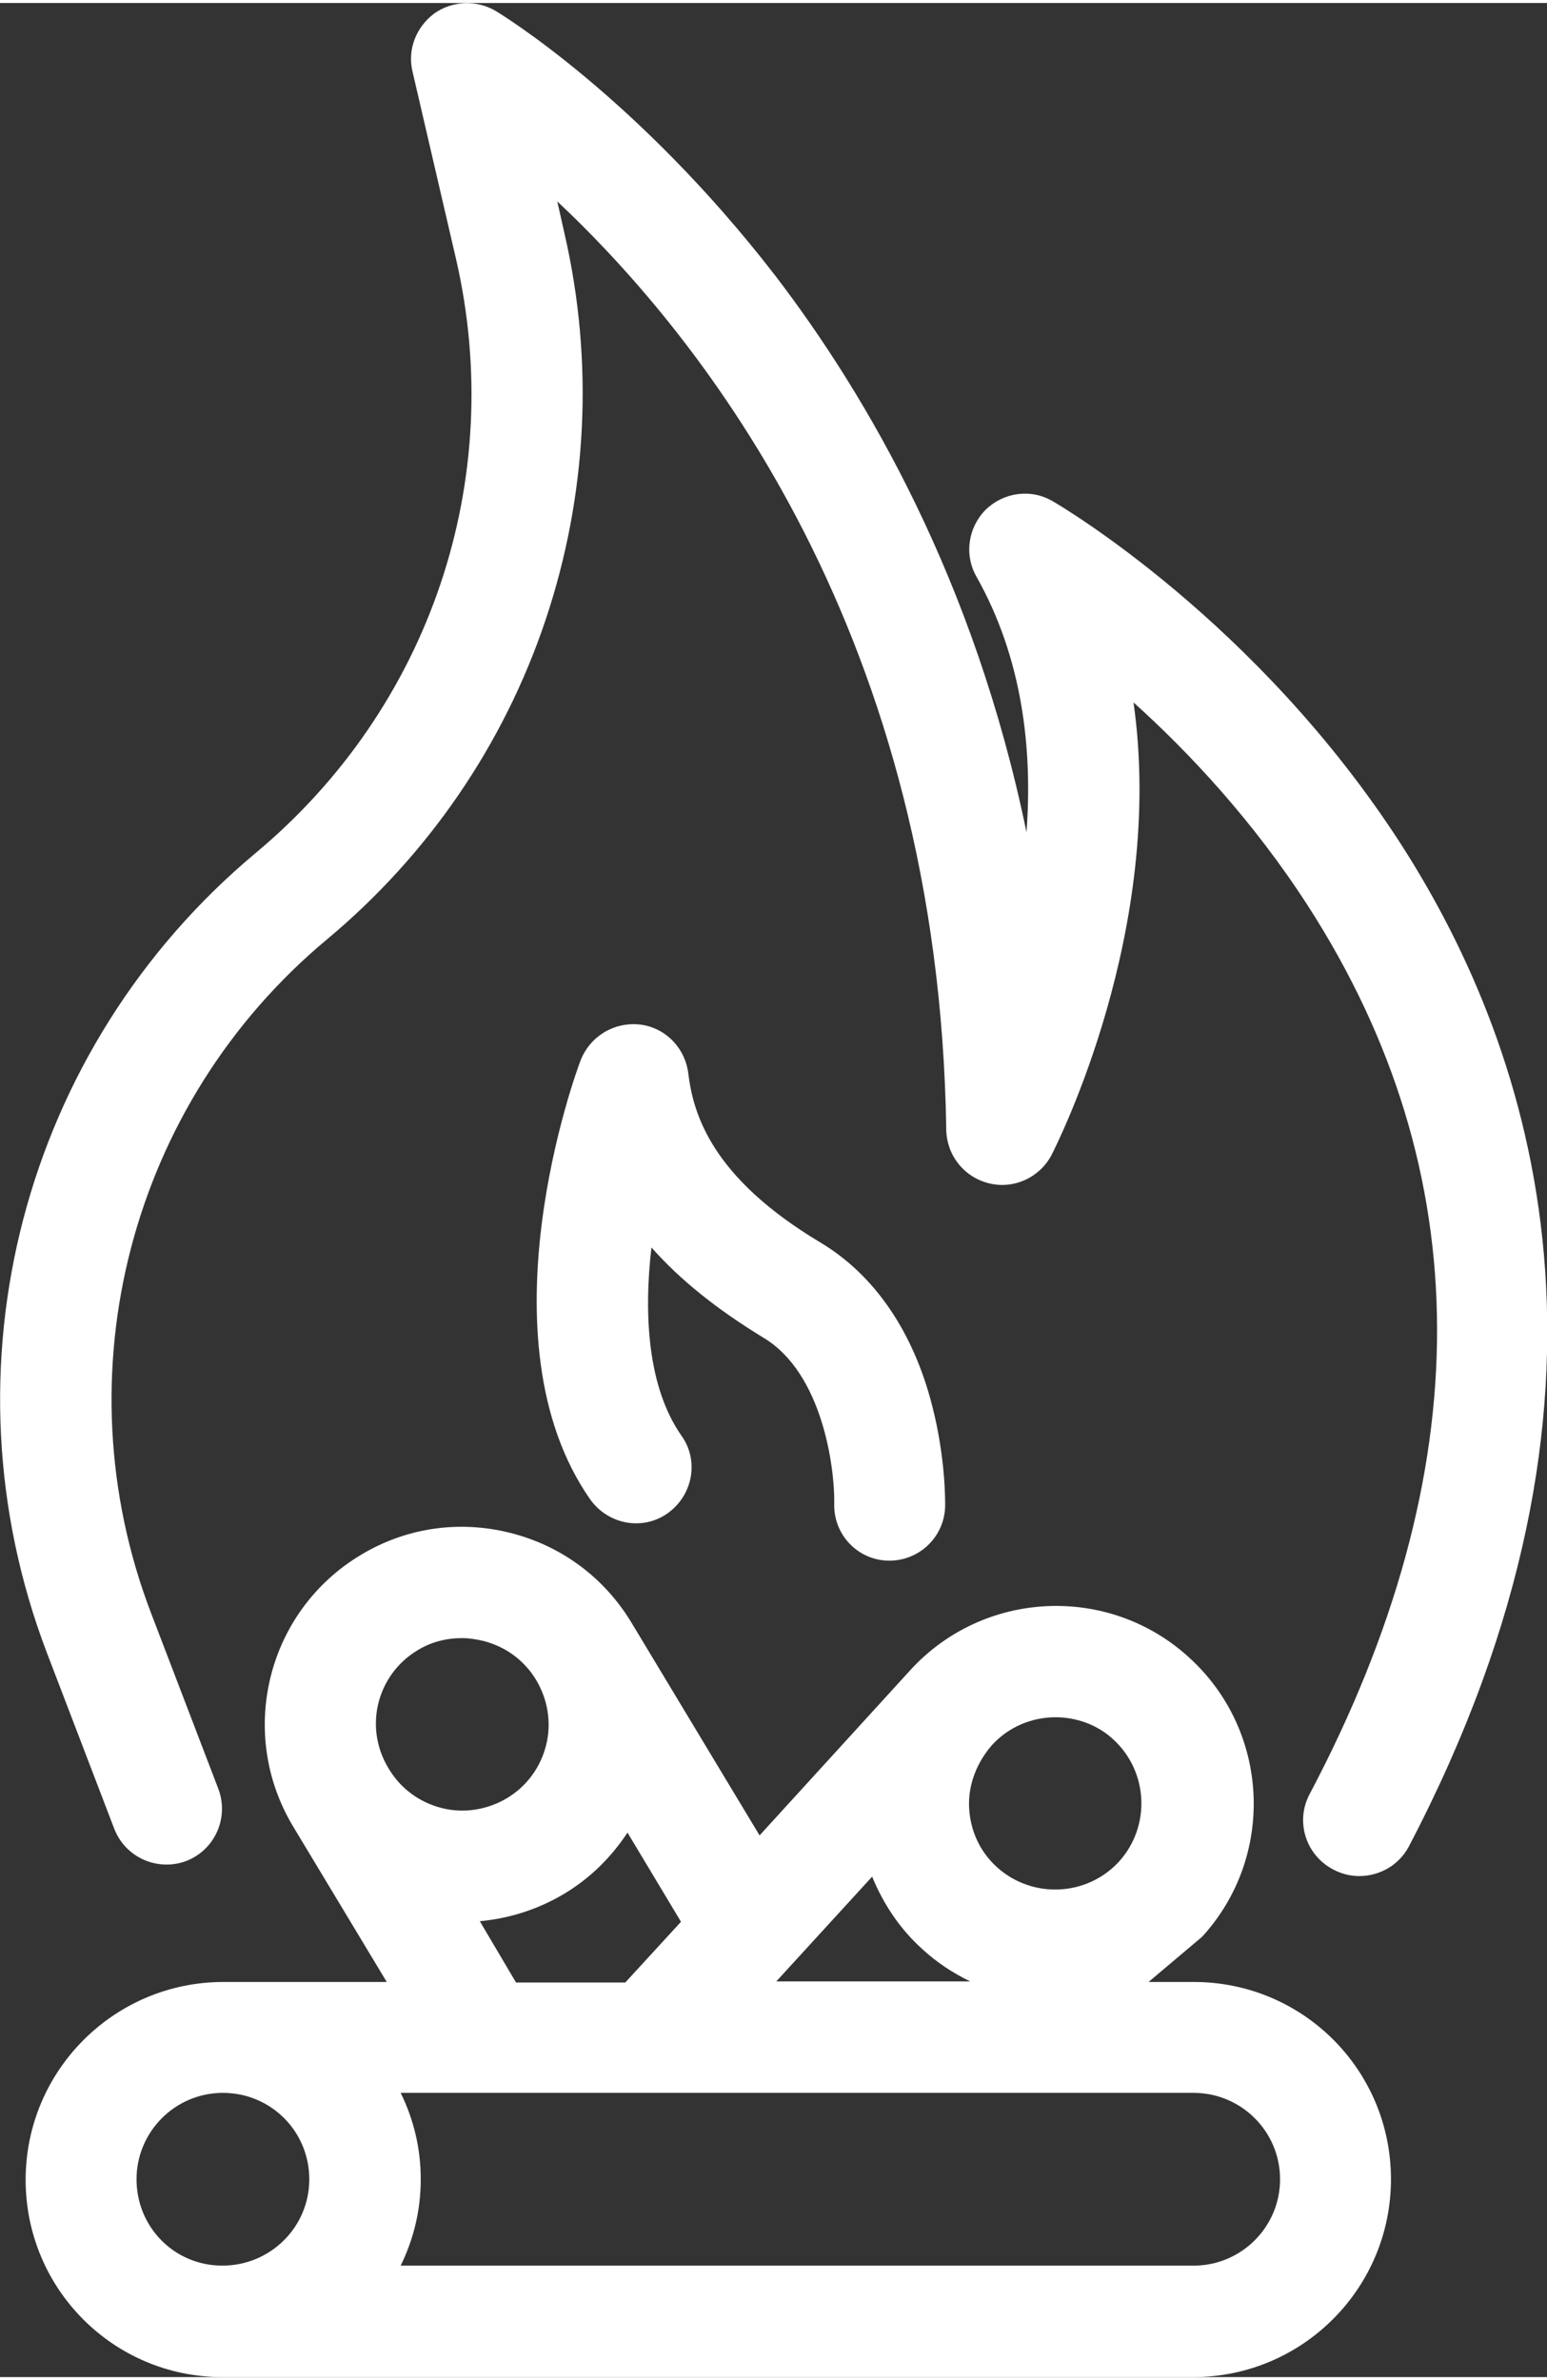
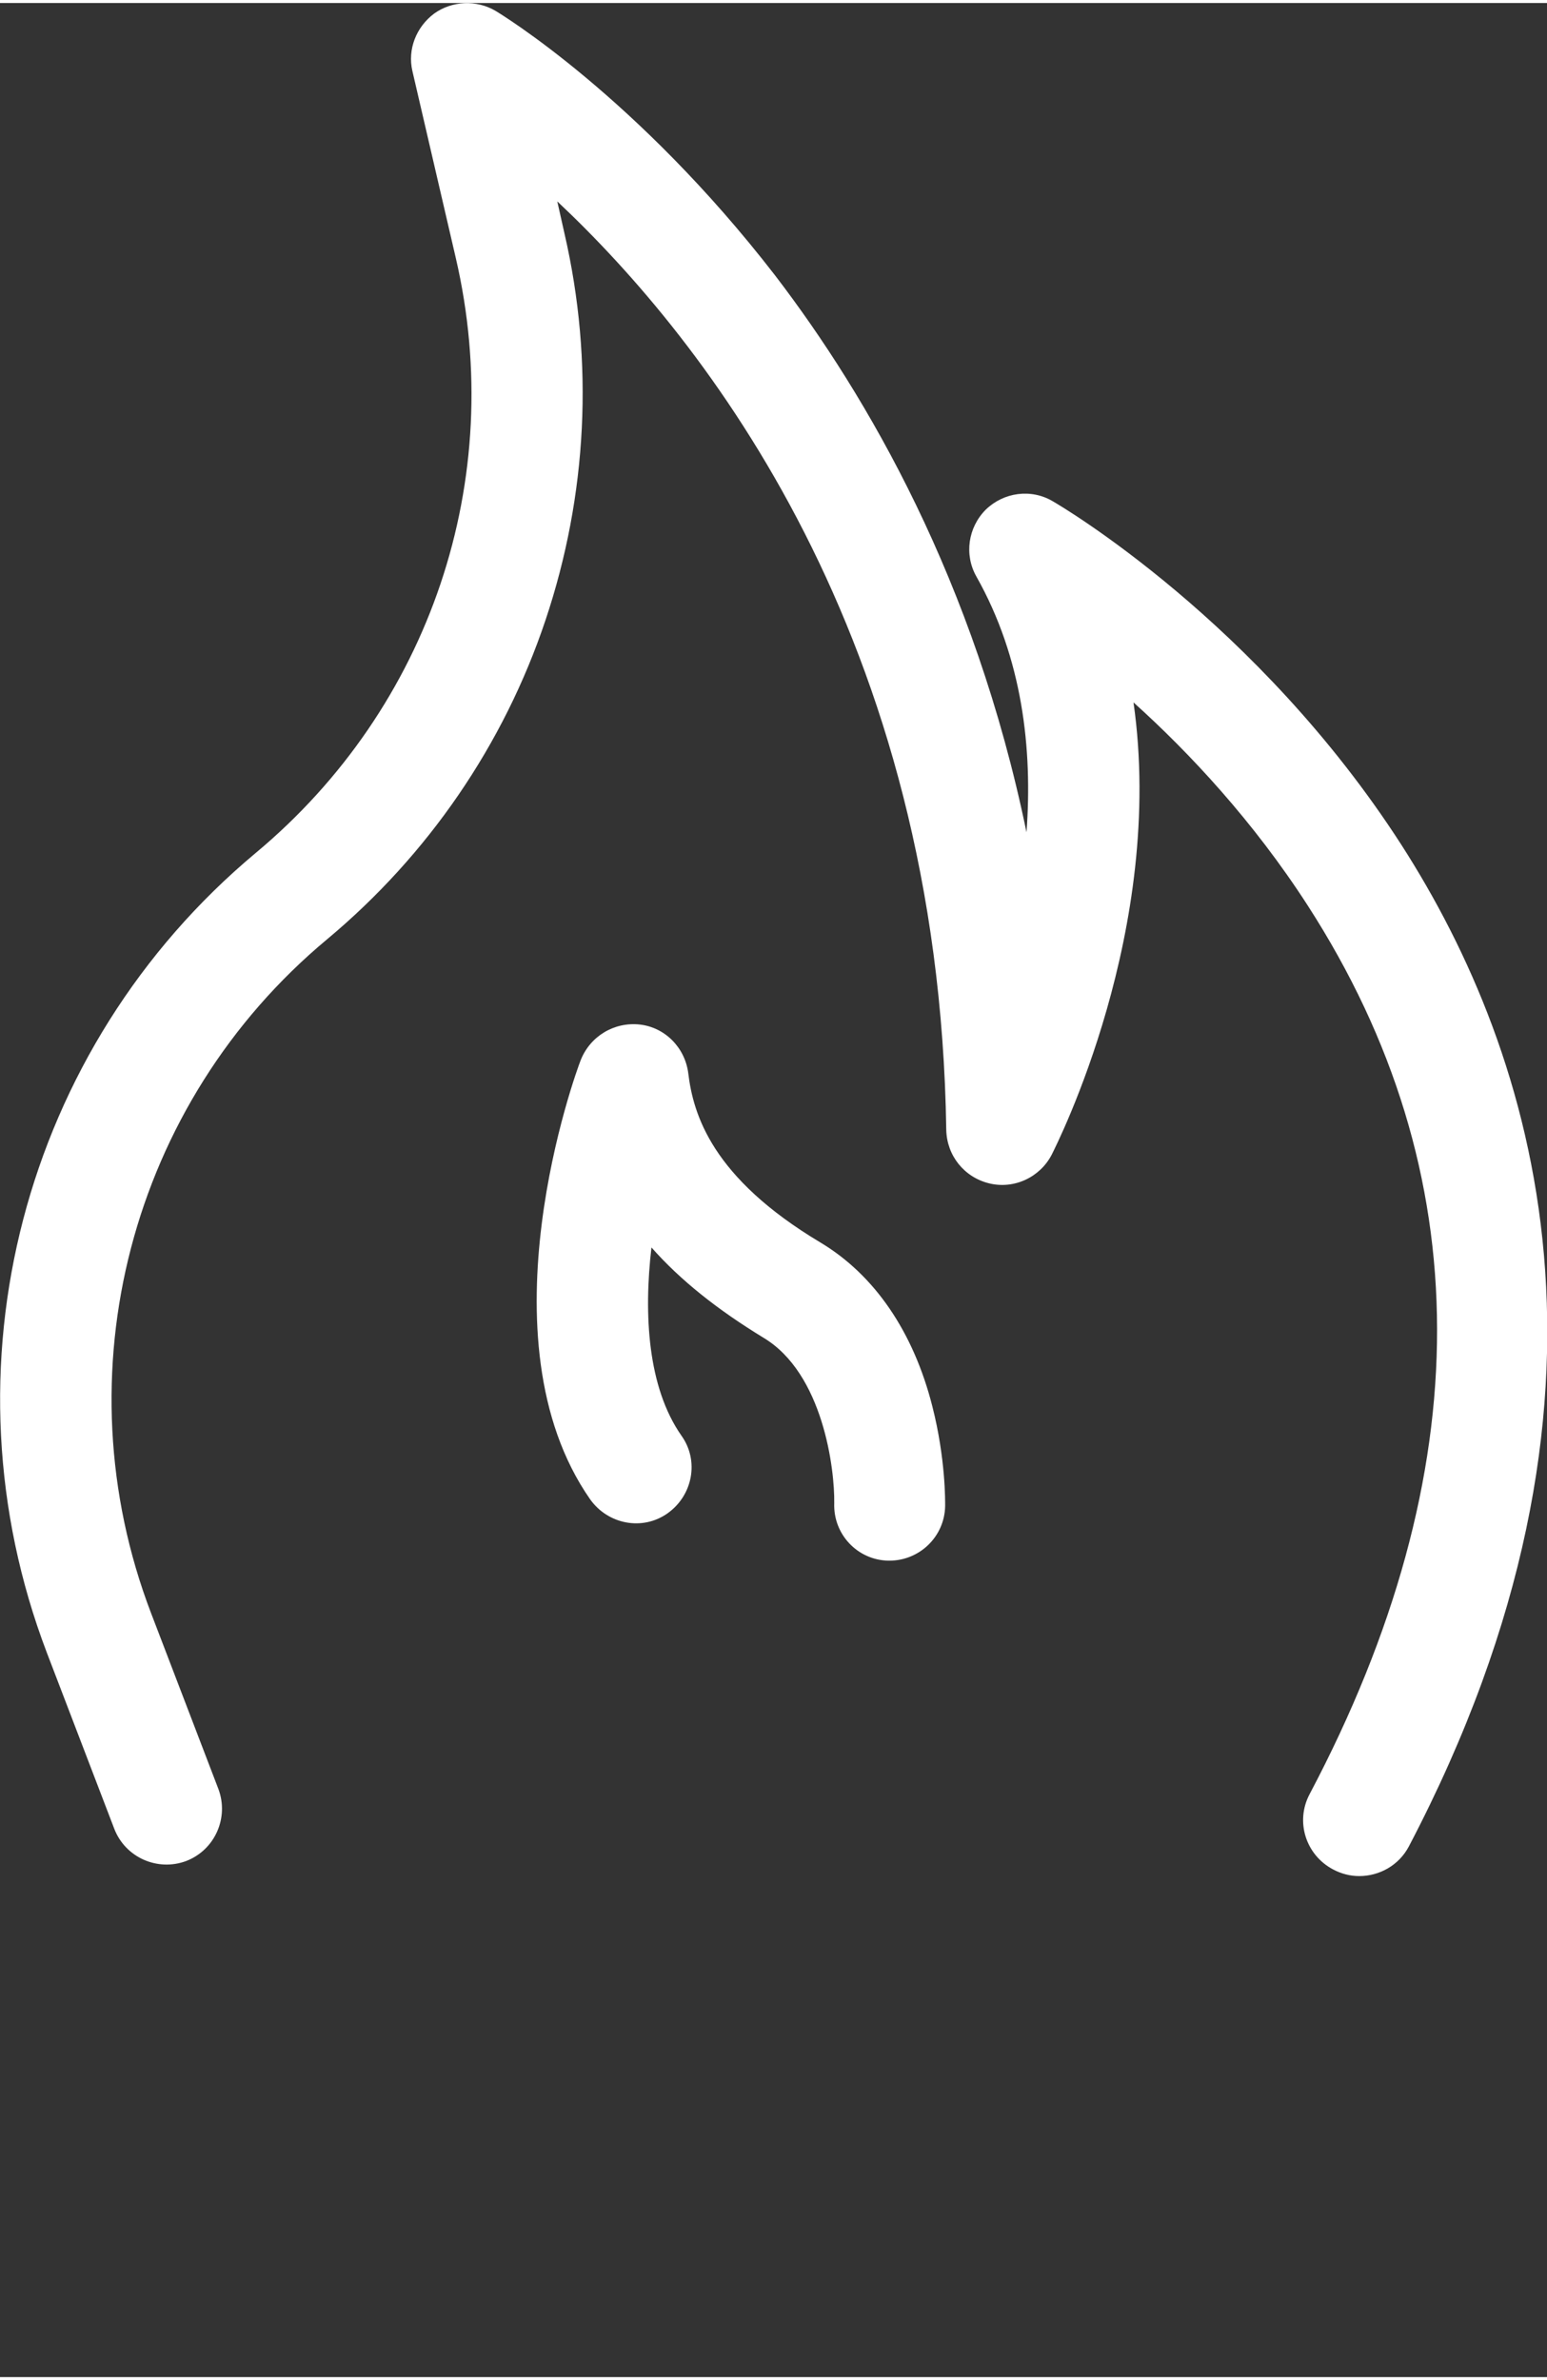
<svg xmlns="http://www.w3.org/2000/svg" version="1.1" id="Capa_1" x="0px" y="0px" viewBox="0 0 277.6 426" style="enable-background:new 0 0 277.6 426;" xml:space="preserve" width="52" height="80">
  <rect x="0" y="0" width="277.6" height="426" fill="#333333" stroke="none" />
  <style type="text/css">
	.st0{fill:#FFFFFF;}
</style>
  <g>
-     <path class="st0" d="M214.2,355.1h-8.1l9.6-8.1c13.2-14.4,12.2-36.9-2.3-50.1c-14.4-13.2-36.9-12.2-50.1,2.3l-27,29.6   c0,0-23-38.2-23-38.2c-4.9-8.1-12.6-13.8-21.8-16.1c-9.2-2.3-18.7-0.9-26.8,4c-16.8,10.1-22.2,31.9-12.1,48.7   c0,0,16.8,27.9,16.8,27.9s-29.3,0-29.3,0c-19.6,0-35.5,15.9-35.5,35.5S20.4,426,39.9,426h174.2c19.6,0,35.5-15.9,35.5-35.5   S233.8,355.1,214.2,355.1z M156.5,336.2c2,4.9,5,9.4,9,13c2.6,2.4,5.5,4.3,8.6,5.8h-34.8L156.5,336.2z M178,312.6   c3-3.3,7.2-5,11.4-5c3.7,0,7.5,1.3,10.4,4c6.3,5.8,6.7,15.6,1,21.9l0,0c-5.8,6.3-15.6,6.7-21.9,1c-3.1-2.8-4.8-6.6-5-10.7   S175.3,315.7,178,312.6z M74.9,295.6c2.4-1.5,5.2-2.2,8-2.2c1.3,0,2.5,0.2,3.8,0.5c4,1,7.4,3.5,9.5,7c2.1,3.5,2.8,7.7,1.8,11.7   c-1,4-3.5,7.4-7,9.5c-3.5,2.1-7.7,2.8-11.7,1.8c-4-1-7.4-3.5-9.5-7C65.2,309.5,67.6,300,74.9,295.6z M86.1,344.2   c5.3-0.5,10.4-2.1,15.1-4.9c4.7-2.8,8.5-6.6,11.4-11l9.6,16l-10,10.9H92.6L86.1,344.2z M24.5,390.5c0-8.5,6.9-15.5,15.5-15.5   s15.5,6.9,15.5,15.5S48.5,406,39.9,406S24.5,399.1,24.5,390.5z M214.2,406H71.9c2.3-4.7,3.6-9.9,3.6-15.5s-1.3-10.8-3.6-15.5h142.3   c8.5,0,15.5,6.9,15.5,15.5S222.7,406,214.2,406z" />
    <path class="st0" d="M159.4,279.5c0.1,0,0.2,0,0.2,0c5.4,0,9.9-4.3,10-9.8c0-0.8,0.1-8.5-2.3-17.9c-3.4-13.4-10.4-23.6-20.1-29.4   c-19.4-11.6-22.8-22.9-23.7-30.4c-0.6-4.6-4.2-8.2-8.7-8.7c-4.6-0.5-8.9,2.1-10.6,6.4c-0.8,2-18.4,50,1.7,78.8   c3.2,4.5,9.4,5.7,13.9,2.5c4.5-3.2,5.7-9.4,2.5-13.9c-6.1-8.7-6.8-21.8-5.4-33.8c5.2,5.9,11.9,11.2,20.1,16.2   c10.7,6.4,12.8,23.6,12.7,29.7C149.5,274.8,153.9,279.4,159.4,279.5z" />
    <path class="st0" d="M251.5,151.1c-25.8-40.1-61.2-60.9-62.6-61.7c-3.9-2.3-8.8-1.6-12,1.5c-3.2,3.2-3.9,8.1-1.7,12   c8.3,14.7,10.1,31,9,45.9c-9.3-45.1-28.5-78.2-45.1-99.9C114.3,16.8,89.9,2,88.9,1.4c-3.4-2-7.8-1.8-11,0.5   c-3.2,2.4-4.8,6.4-3.9,10.3l7.8,33.6c9.2,39.7-4.6,80.6-35.9,106.7C4,187.5-11,245.1,8.4,296l12.1,31.6c2,5.2,7.8,7.7,12.9,5.8   c5.2-2,7.7-7.8,5.8-12.9l-12.1-31.6c-16.4-42.9-3.7-91.5,31.6-120.9c18.1-15.1,31.7-34.9,39.2-57.3s8.7-46.3,3.4-69.3l-1.3-5.8   c26.5,24.9,68.5,78.1,69.8,166.6c0.1,4.6,3.2,8.5,7.7,9.6c4.5,1.1,9.1-1.1,11.2-5.1c1-2,20.5-40.5,14.7-81.2   c10,9,21.5,21.3,31.3,36.5c30.8,47.8,30.9,101.5,0.3,159.4c-2.6,4.9-0.7,10.9,4.2,13.5c1.5,0.8,3.1,1.2,4.7,1.2   c3.6,0,7.1-1.9,8.9-5.3C295.2,249.9,275.5,188.5,251.5,151.1z" />
  </g>
</svg>